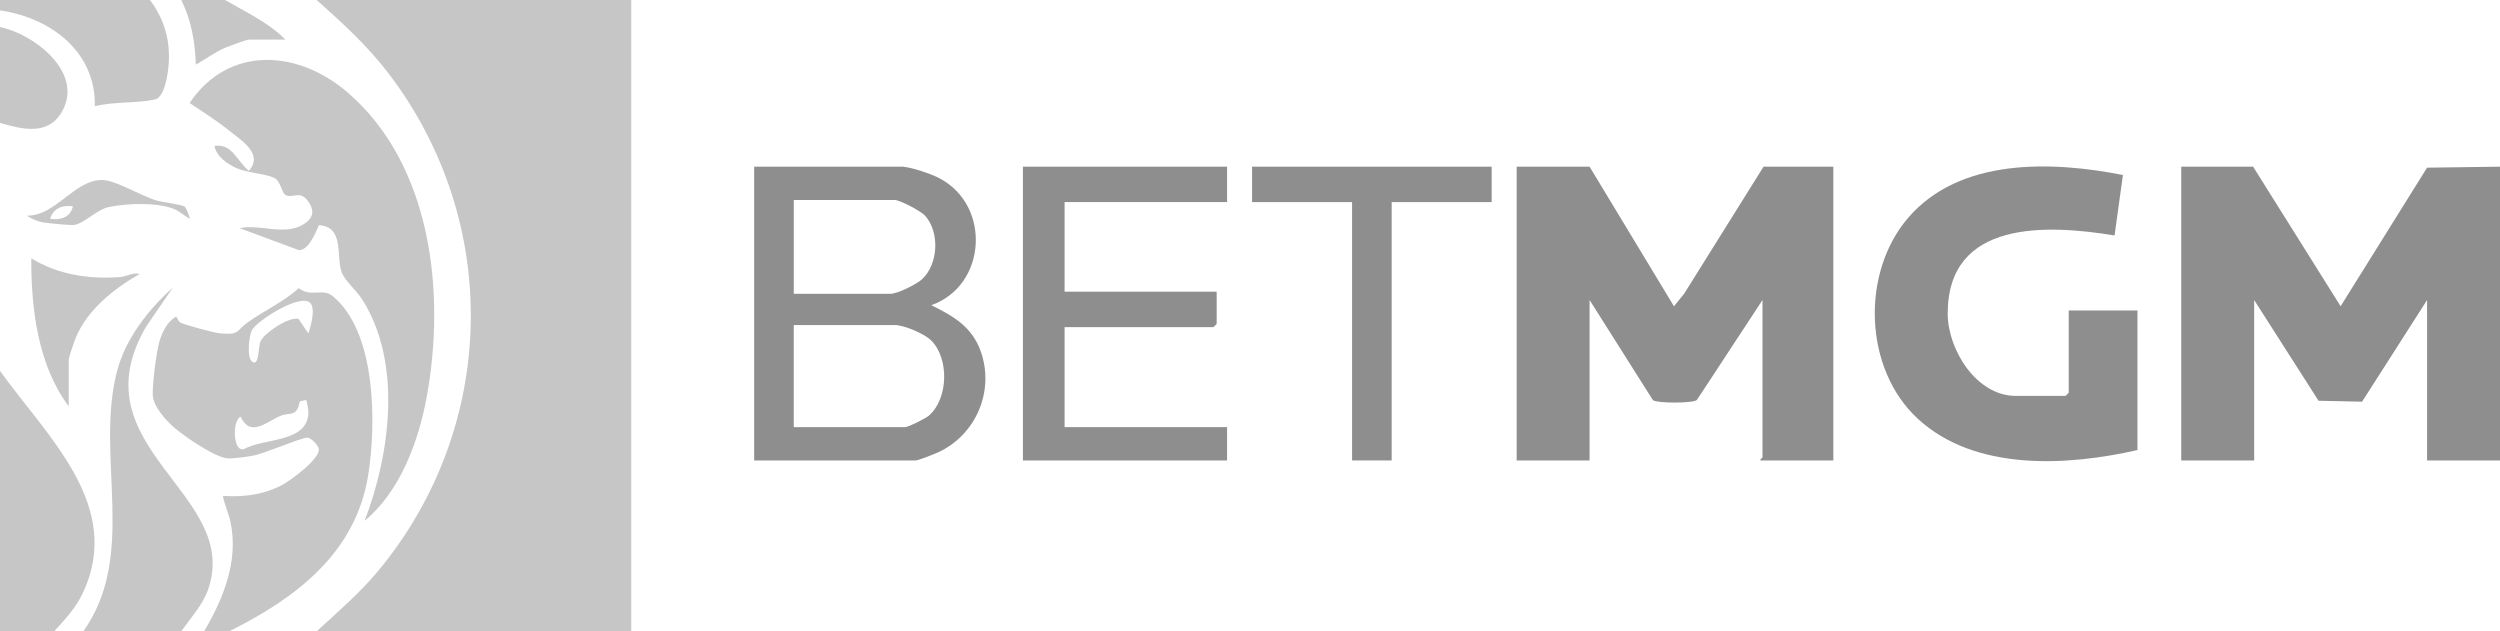
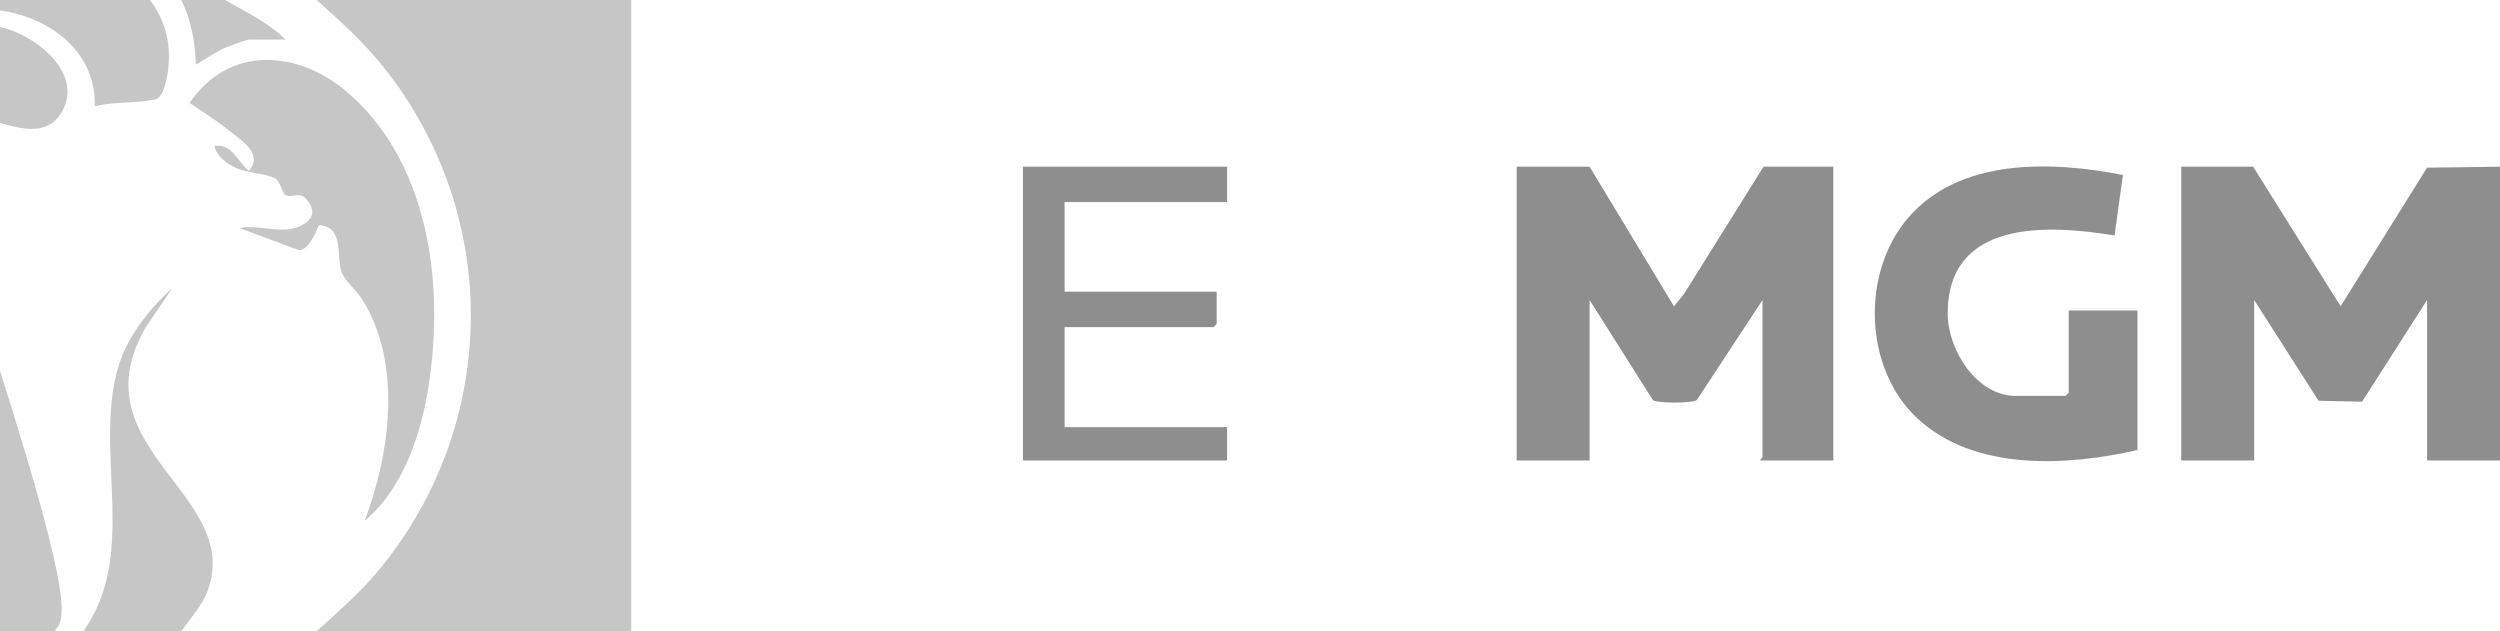
<svg xmlns="http://www.w3.org/2000/svg" width="198" height="50" viewBox="0 0 198 50" fill="none">
  <path d="M198 13.201V36.468H192.225V23.762L187.077 31.813L183.628 31.74L178.53 23.762V36.468H172.755V13.201H178.447L185.377 24.254L192.222 13.28L198 13.201Z" fill="#8E8E8E" />
  <path d="M125.895 13.201L132.579 24.259L133.389 23.254L139.672 13.201H145.2V36.468H139.425C139.38 36.348 139.59 36.27 139.59 36.221V23.762L134.391 31.681C134.069 31.95 131.259 31.948 130.914 31.696L125.895 23.762V36.468H120.12V13.201H125.895Z" fill="#8E8E8E" />
  <path d="M169.29 35.643C163.685 36.919 156.412 37.336 151.887 33.163C147.606 29.212 147.371 21.605 151.135 17.239C155.23 12.49 162.492 12.745 168.135 13.861L167.473 18.646C162.119 17.778 154.262 17.381 154.258 24.834C154.258 27.686 156.529 31.353 159.636 31.353H163.596L163.843 31.105V24.587H169.288V35.643H169.29Z" fill="#8E8E8E" />
-   <path d="M71.527 13.201C72.286 13.282 73.714 13.755 74.405 14.118C78.538 16.295 78.137 22.633 73.757 24.173C75.516 25.036 76.987 25.879 77.679 27.841C78.784 30.975 77.299 34.42 74.334 35.81C74.04 35.948 72.725 36.468 72.517 36.468H59.73V13.201H71.527ZM62.865 23.267H70.537C71.082 23.267 72.585 22.519 73.021 22.12C74.323 20.919 74.44 18.392 73.263 17.077C72.955 16.732 71.28 15.841 70.869 15.841H62.867V23.267H62.865ZM62.865 33.828H71.692C71.943 33.828 73.321 33.138 73.58 32.91C75.108 31.556 75.186 28.415 73.761 26.975C73.225 26.432 71.602 25.744 70.867 25.744H62.865V33.83V33.828Z" fill="#8E8E8E" />
  <path d="M97.185 13.201V16.006H84.315V23.102H96.36V25.66L96.112 25.907H84.315V33.828H97.185V36.468H81.015V13.201H97.185Z" fill="#8E8E8E" />
-   <path d="M118.14 13.201V16.006H110.22V36.468H107.085V16.006H99.165V13.201H118.14Z" fill="#8E8E8E" />
  <path d="M49.995 0V49.998H25.08C26.809 48.406 28.519 46.954 30.025 45.126C39.42 33.728 39.742 17.539 30.754 5.792C29.075 3.597 27.129 1.828 25.078 0H49.993L49.995 0Z" fill="#C6C6C6" />
-   <path d="M18.15 49.999H16.17C17.69 47.392 18.897 44.46 18.265 41.385C18.11 40.635 17.784 40.009 17.655 39.275C19.269 39.376 20.765 39.196 22.221 38.478C22.955 38.116 25.331 36.364 25.253 35.569C25.225 35.28 24.646 34.678 24.346 34.661C23.898 34.636 20.975 35.922 20.005 36.095C19.536 36.179 18.52 36.324 18.076 36.308C17.089 36.273 14.668 34.603 13.857 33.912C13.18 33.334 12.141 32.219 12.101 31.301C12.063 30.435 12.377 27.9 12.621 27.062C12.84 26.308 13.243 25.473 13.942 25.082C14.031 25.06 14.06 25.415 14.294 25.549C14.609 25.729 16.983 26.364 17.406 26.4C19.056 26.541 18.638 26.219 19.646 25.509C20.97 24.577 22.458 23.905 23.672 22.818C24.57 23.575 25.539 22.803 26.319 23.43C29.829 26.25 29.807 33.651 29.157 37.661C28.157 43.831 23.399 47.392 18.148 50.001L18.15 49.999ZM24.544 23.968C23.722 23.258 20.384 25.379 19.955 26.146C19.719 26.57 19.533 28.305 19.96 28.635C20.549 29.092 20.437 27.412 20.646 27.001C20.991 26.324 22.93 25.041 23.649 25.265L24.418 26.402C24.618 25.861 25.029 24.387 24.544 23.968ZM24.252 31.682L23.747 31.785C23.494 33.067 23.016 32.63 22.27 32.915C21.146 33.347 19.859 34.715 19.059 33.004C18.394 33.267 18.427 35.793 19.307 35.577C20.882 34.664 24.445 35.11 24.427 32.598C24.427 32.481 24.288 31.714 24.253 31.684L24.252 31.682Z" fill="#C6C6C6" />
  <path d="M14.355 49.999H6.6C10.91 43.933 7.534 36.202 9.252 29.466C9.921 26.844 11.718 24.547 13.693 22.771L11.581 25.856C5.947 35.484 19.219 39.069 16.462 46.743C16.035 47.935 15.074 48.976 14.355 49.999Z" fill="#C6C6C6" />
-   <path d="M4.29 49.999H0V29.372C3.708 34.562 9.874 40.075 6.526 47.037C5.973 48.187 5.135 49.073 4.29 49.999Z" fill="#C6C6C6" />
+   <path d="M4.29 49.999H0V29.372C5.973 48.187 5.135 49.073 4.29 49.999Z" fill="#C6C6C6" />
  <path d="M11.88 0C12.987 1.482 13.495 3.168 13.362 5.03C13.307 5.777 13.071 7.711 12.256 7.884C10.806 8.193 8.988 8.033 7.509 8.417C7.603 4.079 3.983 1.394 0 0.825V0H11.88Z" fill="#C6C6C6" />
  <path d="M0 9.736V2.145C2.683 2.685 6.645 5.72 4.929 8.807C3.833 10.776 1.777 10.246 0 9.736Z" fill="#C6C6C6" />
  <path d="M17.82 0C19.472 0.957 21.235 1.761 22.605 3.135H19.718C19.539 3.135 18.16 3.645 17.873 3.766C17.028 4.122 16.305 4.677 15.512 5.116C15.444 3.299 15.162 1.632 14.355 0H17.82Z" fill="#C6C6C6" />
  <path d="M28.877 41.253C30.911 35.946 31.875 28.738 28.682 23.709C28.273 23.065 27.375 22.278 27.1 21.661C26.552 20.428 27.367 17.971 25.258 17.835C24.981 18.47 24.445 19.81 23.681 19.816L18.975 18.069C20.584 17.729 22.473 18.679 23.981 17.797C24.856 17.285 24.961 16.643 24.329 15.85C23.697 15.056 23.154 15.767 22.6 15.432C22.313 15.259 22.23 14.384 21.77 14.117C21.193 13.782 19.614 13.699 18.762 13.33C18.044 13.018 17.106 12.384 16.993 11.553C18.404 11.338 18.784 12.807 19.716 13.529C20.889 12.18 19.122 11.129 18.132 10.332C17.143 9.538 16.069 8.858 15.015 8.158C18.122 3.553 23.616 3.939 27.555 7.342C34.231 13.107 35.315 23.326 33.774 31.552C33.12 35.035 31.665 38.953 28.873 41.253H28.877Z" fill="#C6C6C6" />
-   <path d="M5.445 32.178C3.01 28.961 2.457 24.413 2.477 20.461C4.63 21.758 6.991 22.121 9.486 21.945C10.019 21.907 10.544 21.549 11.057 21.699C8.989 22.889 6.886 24.547 5.962 26.836C5.866 27.072 5.445 28.336 5.445 28.465V32.178Z" fill="#C6C6C6" />
-   <path d="M14.644 16.379C14.736 16.466 15.081 17.244 15.013 17.326C14.581 17.077 14.218 16.721 13.743 16.536C12.39 16.009 9.986 16.1 8.57 16.409C7.676 16.603 6.59 17.752 5.841 17.82C5.514 17.849 3.821 17.679 3.422 17.617C3.048 17.557 2.449 17.328 2.145 17.079C4.427 17.093 5.841 14.3 8.029 14.254C9.12 14.23 11.133 15.511 12.415 15.884C12.91 16.029 14.462 16.204 14.644 16.379ZM5.775 16.338C4.912 16.232 4.254 16.483 3.962 17.325C4.777 17.458 5.57 17.227 5.775 16.338Z" fill="#C6C6C6" />
</svg>